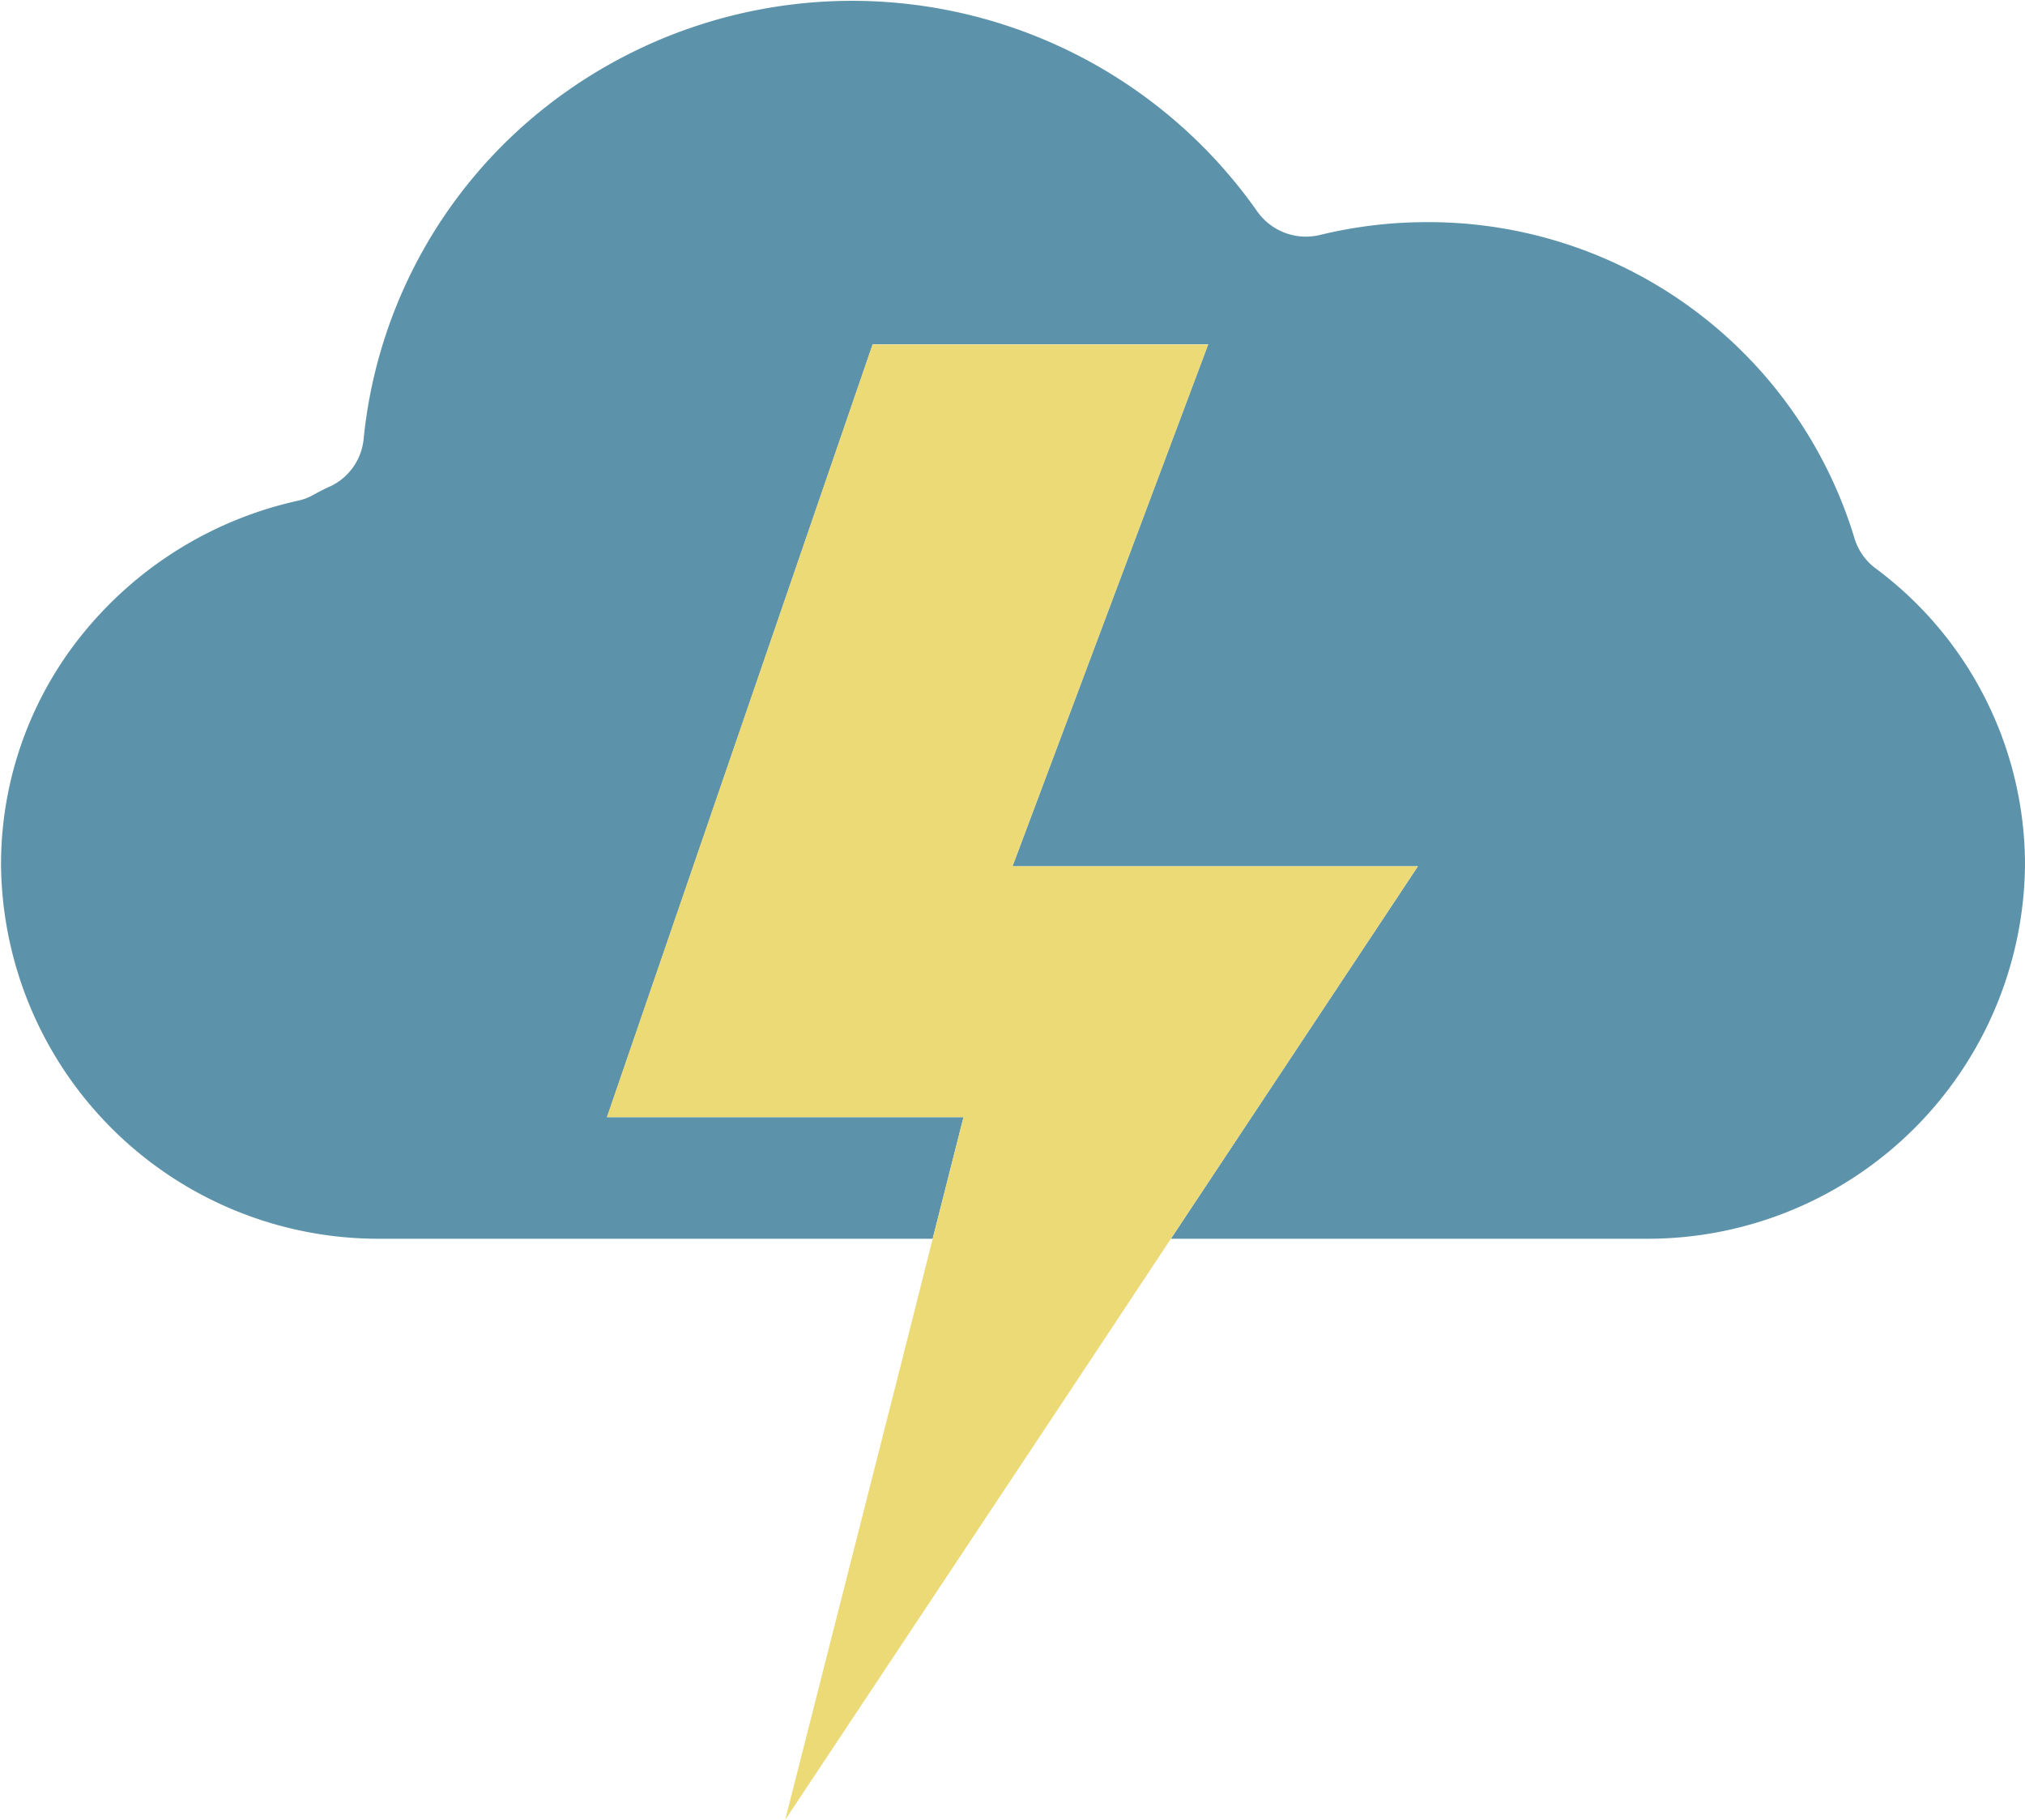
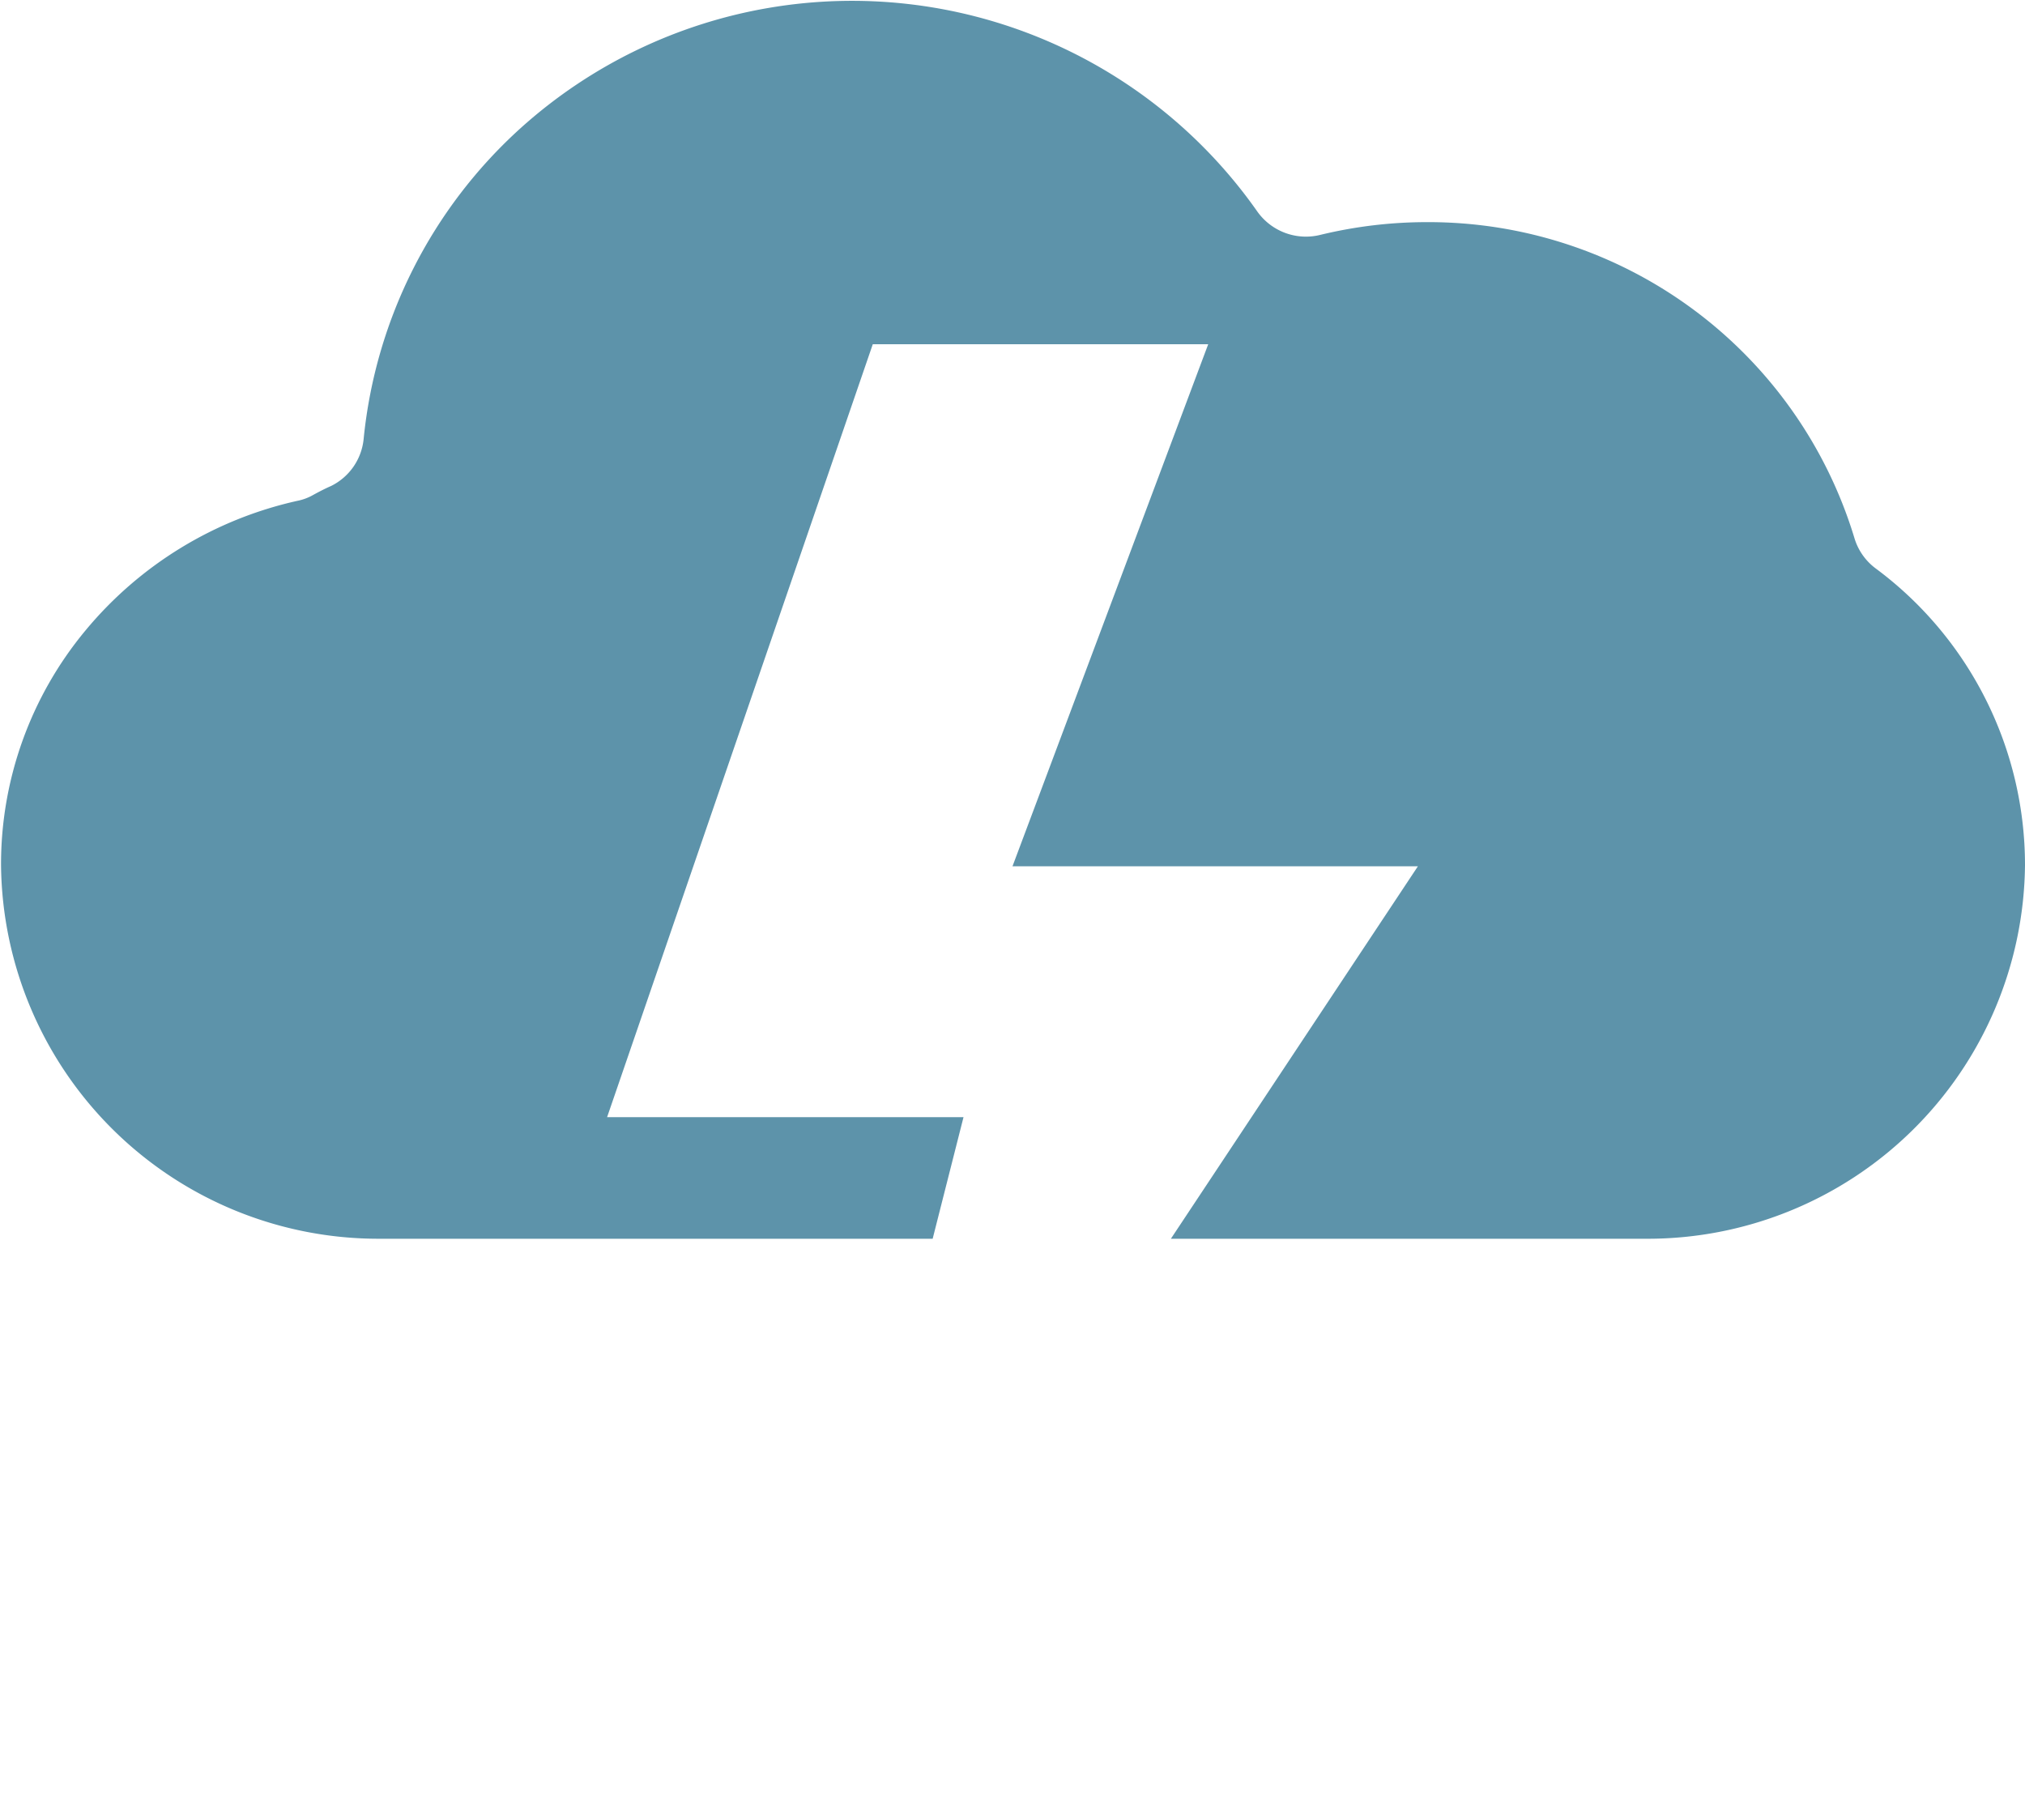
<svg xmlns="http://www.w3.org/2000/svg" id="Calque_1" data-name="Calque 1" viewBox="0 0 78.12 70.21">
  <defs>
    <style>.cls-1{fill:#5d93aa;}.cls-2{fill:#ecda76;}</style>
  </defs>
  <title>ORAGEsvg</title>
  <path class="cls-1" d="M26.65,51.53,36.9,21.71H49.84L42.29,41.85H57.93L48.4,56.22H66.69A14.56,14.56,0,0,0,81.35,41.81a14.25,14.25,0,0,0-5.76-11.45,2.27,2.27,0,0,1-.82-1.17A17.17,17.17,0,0,0,58.31,17a17.43,17.43,0,0,0-4.14.49,2.3,2.3,0,0,1-2.45-.92,19.1,19.1,0,0,0-28.38-3.22,18.64,18.64,0,0,0-6.08,12A2.27,2.27,0,0,1,16,27.18c-.23.1-.46.22-.68.34a2,2,0,0,1-.61.23,14.79,14.79,0,0,0-8.18,5,14.11,14.11,0,0,0-3.26,9.06A14.56,14.56,0,0,0,17.89,56.22H39.21l1.19-4.69Z" transform="translate(-3.23 -8.43)" />
-   <polygon class="cls-2" points="39.06 33.42 46.61 13.29 33.66 13.29 23.41 43.1 37.17 43.1 35.98 47.79 34.83 52.35 30.29 70.21 42.15 52.35 45.17 47.79 54.7 33.42 39.06 33.42" />
</svg>